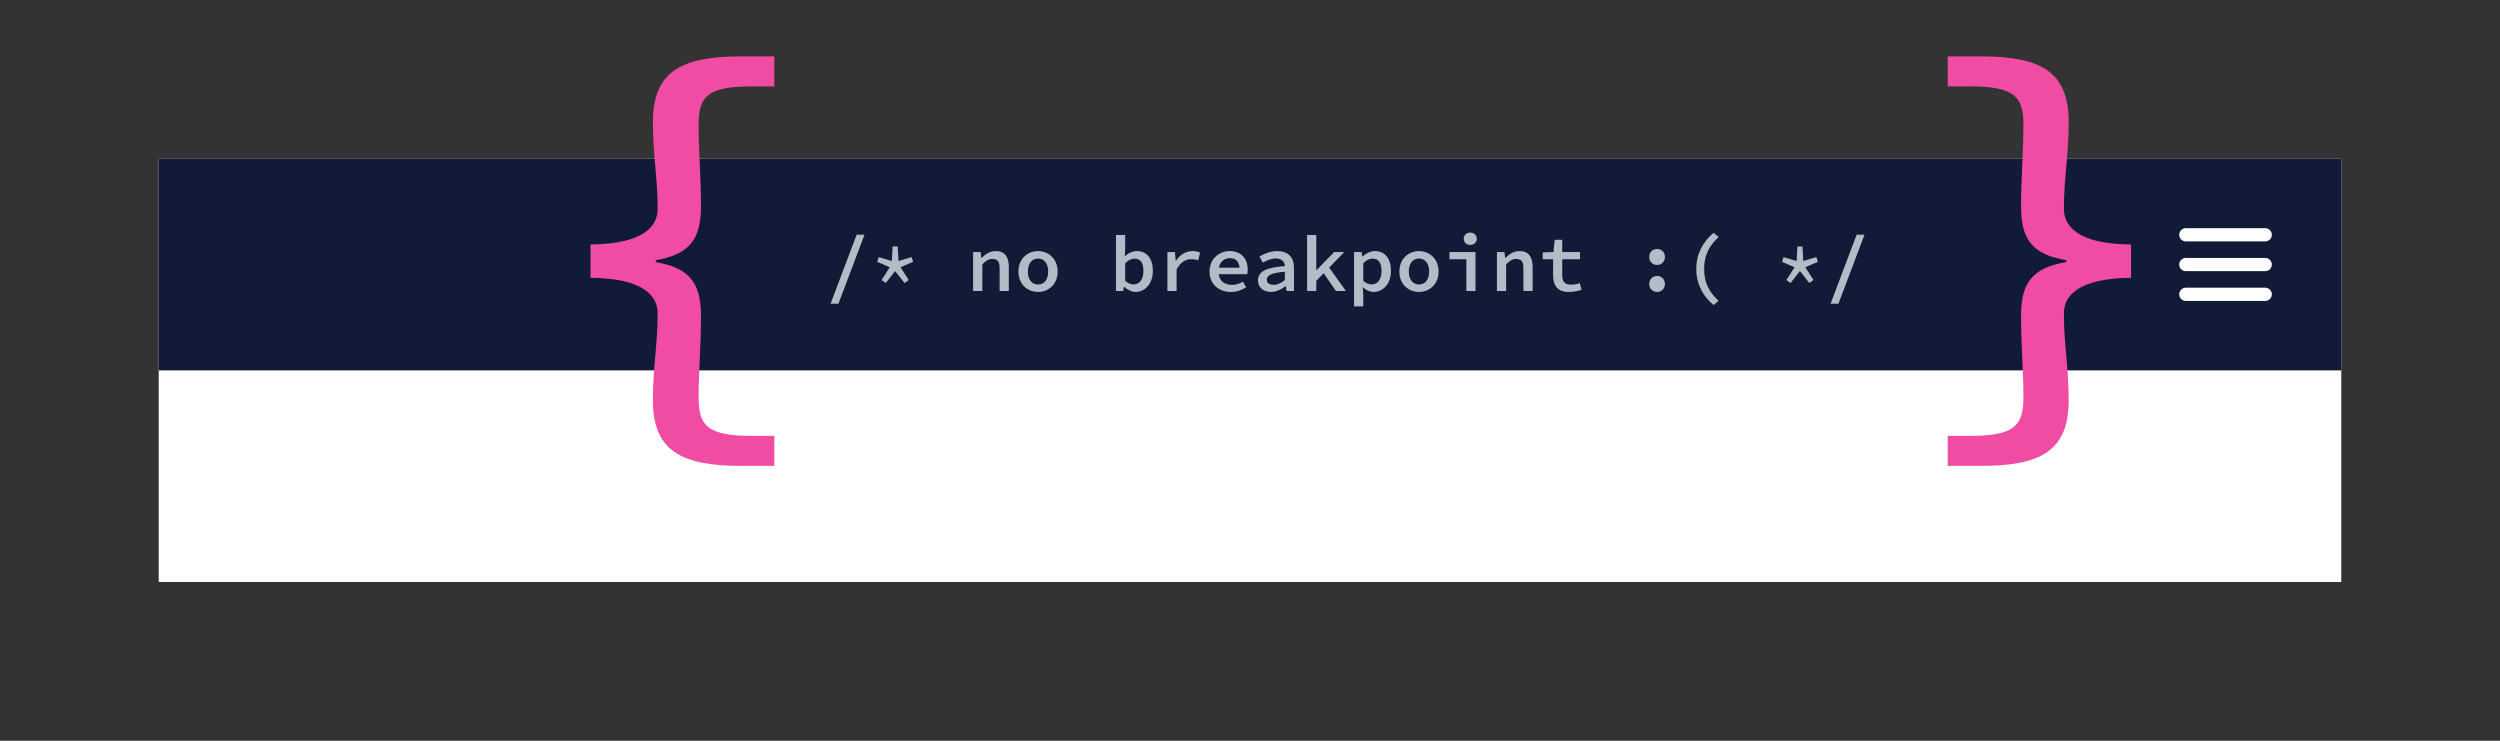
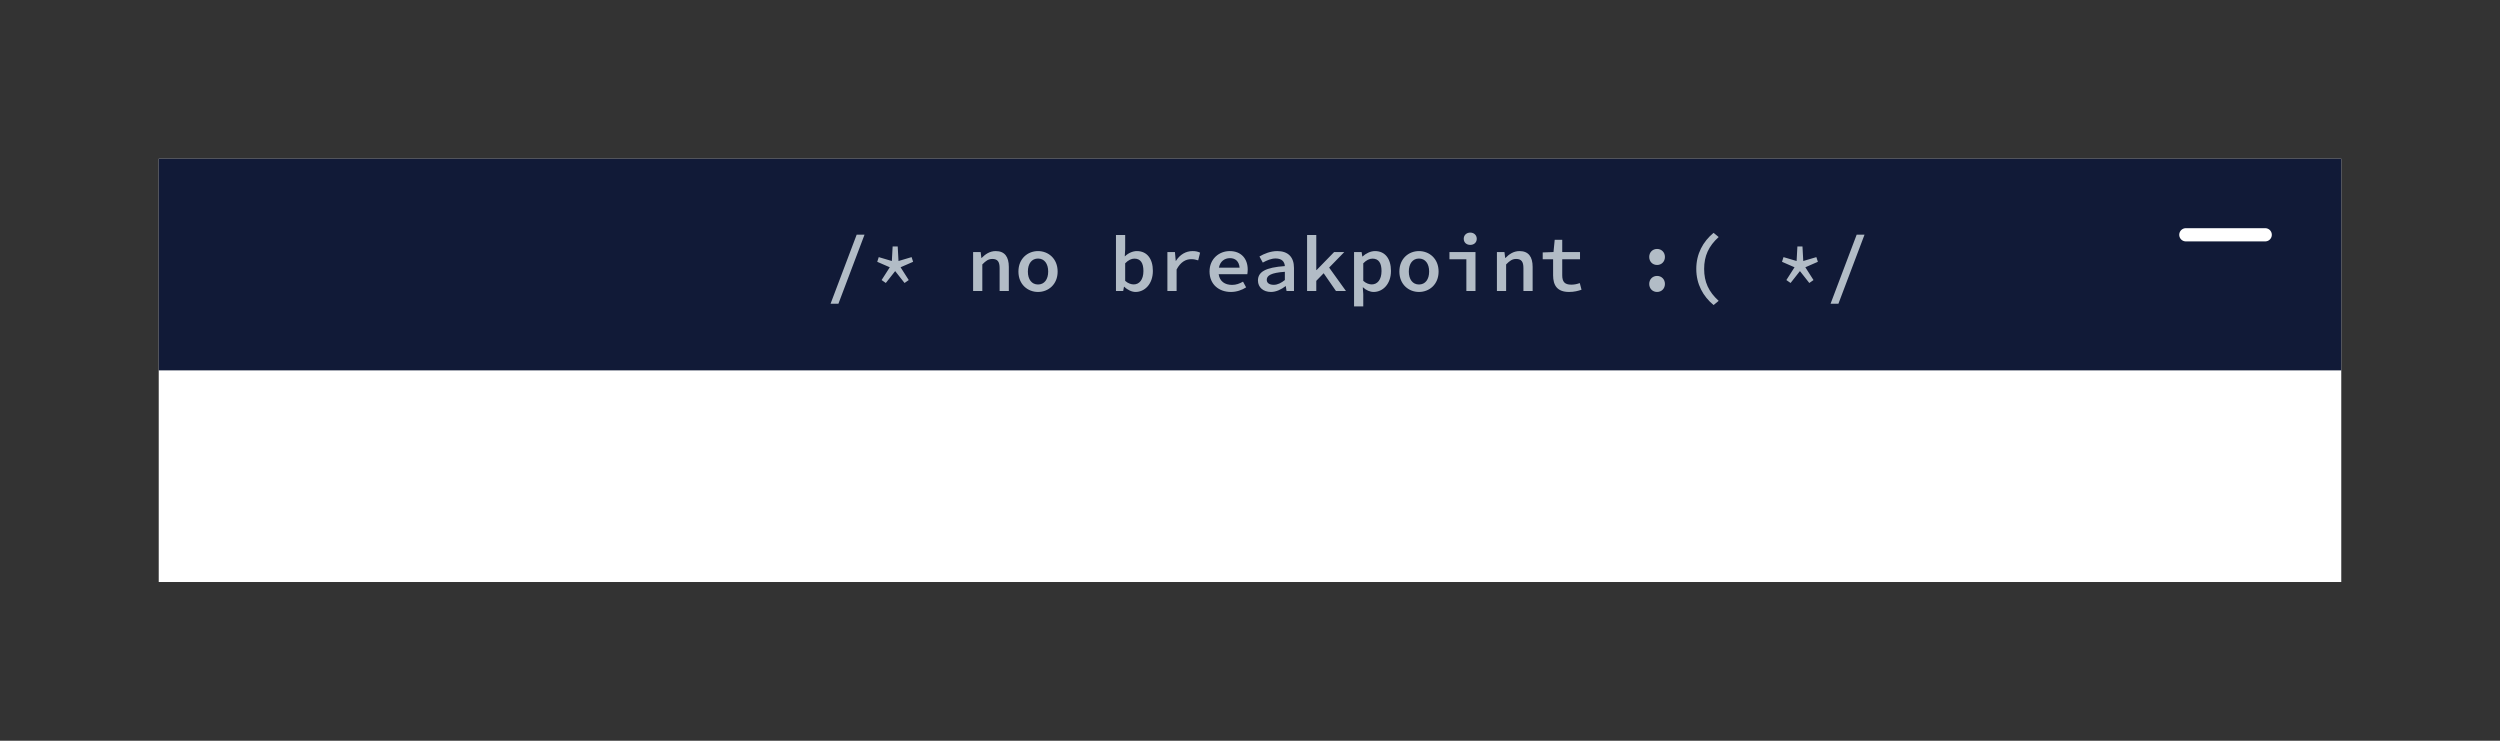
<svg xmlns="http://www.w3.org/2000/svg" xmlns:xlink="http://www.w3.org/1999/xlink" width="756px" height="224px" viewBox="0 0 756 224" version="1.1" style="background: #D6E1E7;">
  <rect x="0" y="0" width="756" height="224" fill="#333333" stroke="none" />
  <title>wide-nav-expanded</title>
  <desc>Created with Sketch.</desc>
  <defs>
-     <rect id="path-1" x="66" y="64" width="96" height="32" rx="3" />
    <mask id="mask-2" maskContentUnits="userSpaceOnUse" maskUnits="objectBoundingBox" x="0" y="0" width="96" height="32" fill="white">
      <use xlink:href="#path-1" />
    </mask>
  </defs>
  <g id="Page-1" stroke="none" stroke-width="1" fill="none" fill-rule="evenodd">
    <g id="wide-nav-expanded">
      <rect id="Rectangle-2" fill="#FFFFFF" x="48" y="48" width="660" height="128" />
      <rect id="Rectangle-2-Copy" fill="#111A37" x="48" y="48" width="660" height="64" />
      <use id="Rectangle-2" stroke="#FFFFFF" mask="url(#mask-2)" stroke-width="4" fill="#FFFFFF" xlink:href="#path-1" />
      <g id="Hamburger" transform="translate(661, 71)" stroke="#FFFFFF" stroke-width="4" stroke-linecap="round">
        <path d="M-2.39999963e-07,0 L24,0" id="Stroke-2" />
-         <path d="M-2.39999963e-07,9 L24,9" id="Stroke-3" />
-         <path d="M-2.39999963e-07,18 L24,18" id="Stroke-4" />
      </g>
-       <path d="M224.22,140.888 L234.156,140.888 L234.156,131.816 L227.532,131.816 C214.14,131.816 211.26,128.936 211.26,120.296 C211.26,111.944 211.98,104.744 211.98,95.528 C211.98,85.448 208.38,80.984 198.3,79.256 L198.3,78.68 C208.38,76.952 211.98,72.488 211.98,62.408 C211.98,53.624 211.26,45.56 211.26,37.64 C211.26,29 214.14,26.12 227.532,26.12 L234.156,26.12 L234.156,17.048 L224.22,17.048 C205.932,17.048 197.436,21.656 197.436,36.92 C197.436,46.856 198.876,54.056 198.876,63.128 C198.876,68.312 194.844,73.784 178.572,73.928 L178.572,84.008 C194.844,84.152 198.876,89.624 198.876,94.808 C198.876,104.312 197.436,110.648 197.436,121.016 C197.436,136.28 205.932,140.888 224.22,140.888 Z" id="{" fill="#F14CA3" />
-       <path d="M588.988,140.888 L598.924,140.888 C617.212,140.888 625.564,136.28 625.564,121.016 C625.564,110.648 624.124,104.312 624.124,94.808 C624.124,89.624 628.156,84.152 644.428,84.008 L644.428,73.928 C628.156,73.784 624.124,68.312 624.124,63.128 C624.124,54.056 625.564,46.856 625.564,36.92 C625.564,21.656 617.212,17.048 598.924,17.048 L588.988,17.048 L588.988,26.12 L595.612,26.12 C608.86,26.12 611.884,29 611.884,37.64 C611.884,45.56 611.164,53.624 611.164,62.408 C611.164,72.488 614.62,76.952 624.844,78.68 L624.844,79.256 C614.62,80.984 611.164,85.448 611.164,95.528 C611.164,104.744 611.884,111.944 611.884,120.296 C611.884,128.936 608.86,131.816 595.612,131.816 L588.988,131.816 L588.988,140.888 Z" id="}" fill="#F14CA3" />
      <path d="M251.164,91.84 L253.54,91.84 L261.436,70.96 L259.06,70.96 L251.164,91.84 Z M267.868,85.576 L270.7,81.976 L273.532,85.576 L274.804,84.688 L272.332,80.824 L276.124,79.168 L275.668,77.752 L271.708,78.928 L271.468,74.536 L269.932,74.536 L269.692,78.928 L265.732,77.752 L265.276,79.168 L269.068,80.824 L266.596,84.688 L267.868,85.576 Z M294.268,88 L297.052,88 L297.052,79.96 C298.132,78.856 298.924,78.304 300.076,78.304 C301.684,78.304 302.284,79.168 302.284,81.064 L302.284,88 L305.068,88 L305.068,80.704 C305.068,77.656 303.82,75.928 301.108,75.928 C299.308,75.928 297.964,76.864 296.86,77.992 L296.764,77.992 L296.548,76.216 L294.268,76.216 L294.268,88 Z M313.9,88.288 C310.804,88.288 307.972,86.032 307.972,82.12 C307.972,78.184 310.804,75.928 313.9,75.928 C316.996,75.928 319.828,78.184 319.828,82.12 C319.828,86.032 316.996,88.288 313.9,88.288 Z M313.9,86.032 C315.82,86.032 316.972,84.472 316.972,82.12 C316.972,79.744 315.82,78.184 313.9,78.184 C311.98,78.184 310.828,79.744 310.828,82.12 C310.828,84.472 311.98,86.032 313.9,86.032 Z M343.396,88.288 C342.292,88.288 340.996,87.712 339.964,86.704 L339.892,86.704 L339.652,88 L337.468,88 L337.468,71.056 L340.252,71.056 L340.252,75.424 L340.132,77.488 L340.204,77.488 C341.188,76.528 342.532,75.928 343.804,75.928 C346.852,75.928 348.628,78.28 348.628,81.904 C348.628,85.96 346.108,88.288 343.396,88.288 Z M342.844,86.008 C344.5,86.008 345.772,84.616 345.772,81.952 C345.772,79.6 344.956,78.208 343.036,78.208 C342.148,78.208 341.212,78.64 340.252,79.624 L340.252,84.928 C341.116,85.72 342.1,86.008 342.844,86.008 Z M353.02,88 L355.804,88 L355.804,81.496 C357.004,79.216 358.588,78.376 360.196,78.376 C361.084,78.376 361.564,78.496 362.332,78.736 L362.908,76.408 C362.212,76.072 361.588,75.928 360.628,75.928 C358.588,75.928 356.812,76.984 355.612,78.88 L355.54,78.88 L355.3,76.216 L353.02,76.216 L353.02,88 Z M372.22,88.288 C368.62,88.288 365.764,86.008 365.764,82.096 C365.764,78.256 368.692,75.928 371.86,75.928 C375.364,75.928 377.308,78.256 377.308,81.52 C377.308,82.072 377.236,82.6 377.188,82.912 L368.524,82.912 C368.836,85.096 370.396,86.152 372.58,86.152 C373.828,86.152 374.836,85.768 375.892,85.168 L376.828,86.896 C375.58,87.712 373.948,88.288 372.22,88.288 Z M371.932,78.064 C370.3,78.064 368.956,79.048 368.596,80.944 L374.86,80.944 C374.668,79.024 373.612,78.064 371.932,78.064 Z M384.34,88.288 C382.036,88.288 380.404,86.896 380.404,84.832 C380.404,82.192 382.732,80.872 388.54,80.464 C388.444,79.144 387.652,78.16 385.732,78.16 C384.412,78.16 383.092,78.736 381.868,79.408 L380.86,77.56 C382.276,76.72 384.22,75.928 386.236,75.928 C389.5,75.928 391.3,77.728 391.3,81.016 L391.3,88 L389.044,88 L388.828,86.536 L388.756,86.536 C387.508,87.496 385.924,88.288 384.34,88.288 Z M385.18,86.128 C386.356,86.128 387.46,85.552 388.54,84.688 L388.54,82.192 C384.316,82.48 383.068,83.344 383.068,84.616 C383.068,85.672 384.004,86.128 385.18,86.128 Z M395.26,88 L398.044,88 L398.044,84.928 L400.276,82.624 L403.996,88 L407.02,88 L401.932,80.92 L406.516,76.216 L403.444,76.216 L398.14,81.664 L398.044,81.664 L398.044,71.056 L395.26,71.056 L395.26,88 Z M409.468,92.656 L409.468,76.216 L411.748,76.216 L411.964,77.56 L412.036,77.56 C413.044,76.624 414.46,75.928 415.804,75.928 C418.876,75.928 420.628,78.28 420.628,81.928 C420.628,85.96 418.108,88.288 415.396,88.288 C414.316,88.288 413.116,87.784 412.18,86.896 L412.108,86.896 L412.252,88.96 L412.252,92.656 L409.468,92.656 Z M414.82,86.008 C416.5,86.008 417.772,84.616 417.772,81.952 C417.772,79.6 416.956,78.208 415.036,78.208 C414.148,78.208 413.212,78.64 412.252,79.624 L412.252,84.928 C413.116,85.72 414.1,86.008 414.82,86.008 Z M429.1,88.288 C426.004,88.288 423.172,86.032 423.172,82.12 C423.172,78.184 426.004,75.928 429.1,75.928 C432.196,75.928 435.028,78.184 435.028,82.12 C435.028,86.032 432.196,88.288 429.1,88.288 Z M429.1,86.032 C431.02,86.032 432.172,84.472 432.172,82.12 C432.172,79.744 431.02,78.184 429.1,78.184 C427.18,78.184 426.028,79.744 426.028,82.12 C426.028,84.472 427.18,86.032 429.1,86.032 Z M443.428,88 L446.188,88 L446.188,76.216 L438.316,76.216 L438.316,78.4 L443.428,78.4 L443.428,88 Z M444.604,74.056 C445.732,74.056 446.572,73.336 446.572,72.208 C446.572,71.104 445.732,70.336 444.604,70.336 C443.476,70.336 442.636,71.104 442.636,72.208 C442.636,73.336 443.476,74.056 444.604,74.056 Z M452.668,88 L455.452,88 L455.452,79.96 C456.532,78.856 457.324,78.304 458.476,78.304 C460.084,78.304 460.684,79.168 460.684,81.064 L460.684,88 L463.468,88 L463.468,80.704 C463.468,77.656 462.22,75.928 459.508,75.928 C457.708,75.928 456.364,76.864 455.26,77.992 L455.164,77.992 L454.948,76.216 L452.668,76.216 L452.668,88 Z M474.484,88.288 C476.02,88.288 477.196,87.976 478.252,87.616 L477.724,85.6 C476.956,85.888 476.14,86.08 475.156,86.08 C473.14,86.08 472.42,85.192 472.42,83.248 L472.42,78.4 L477.796,78.4 L477.796,76.216 L472.42,76.216 L472.42,72.52 L470.14,72.52 L469.78,76.216 L466.516,76.336 L466.516,78.4 L469.66,78.4 L469.66,83.248 C469.66,86.272 470.884,88.288 474.484,88.288 Z M501.1,80.128 C502.468,80.128 503.476,79.096 503.476,77.704 C503.476,76.312 502.468,75.28 501.1,75.28 C499.732,75.28 498.724,76.312 498.724,77.704 C498.724,79.096 499.732,80.128 501.1,80.128 Z M501.1,88.288 C502.468,88.288 503.476,87.256 503.476,85.864 C503.476,84.472 502.468,83.44 501.1,83.44 C499.732,83.44 498.724,84.472 498.724,85.864 C498.724,87.256 499.732,88.288 501.1,88.288 Z M518.188,92.248 L519.724,90.976 C516.676,88.216 515.332,85.24 515.332,81.328 C515.332,77.416 516.676,74.44 519.724,71.68 L518.188,70.408 C514.972,73.072 512.956,76.768 512.956,81.328 C512.956,85.888 514.972,89.584 518.188,92.248 Z M541.468,85.576 L544.3,81.976 L547.132,85.576 L548.404,84.688 L545.932,80.824 L549.724,79.168 L549.268,77.752 L545.308,78.928 L545.068,74.536 L543.532,74.536 L543.292,78.928 L539.332,77.752 L538.876,79.168 L542.668,80.824 L540.196,84.688 L541.468,85.576 Z M553.564,91.84 L555.94,91.84 L563.836,70.96 L561.46,70.96 L553.564,91.84 Z" id="/*-no-breakpoint-:(" fill="#DBE5EA" opacity="0.797" />
    </g>
  </g>
</svg>